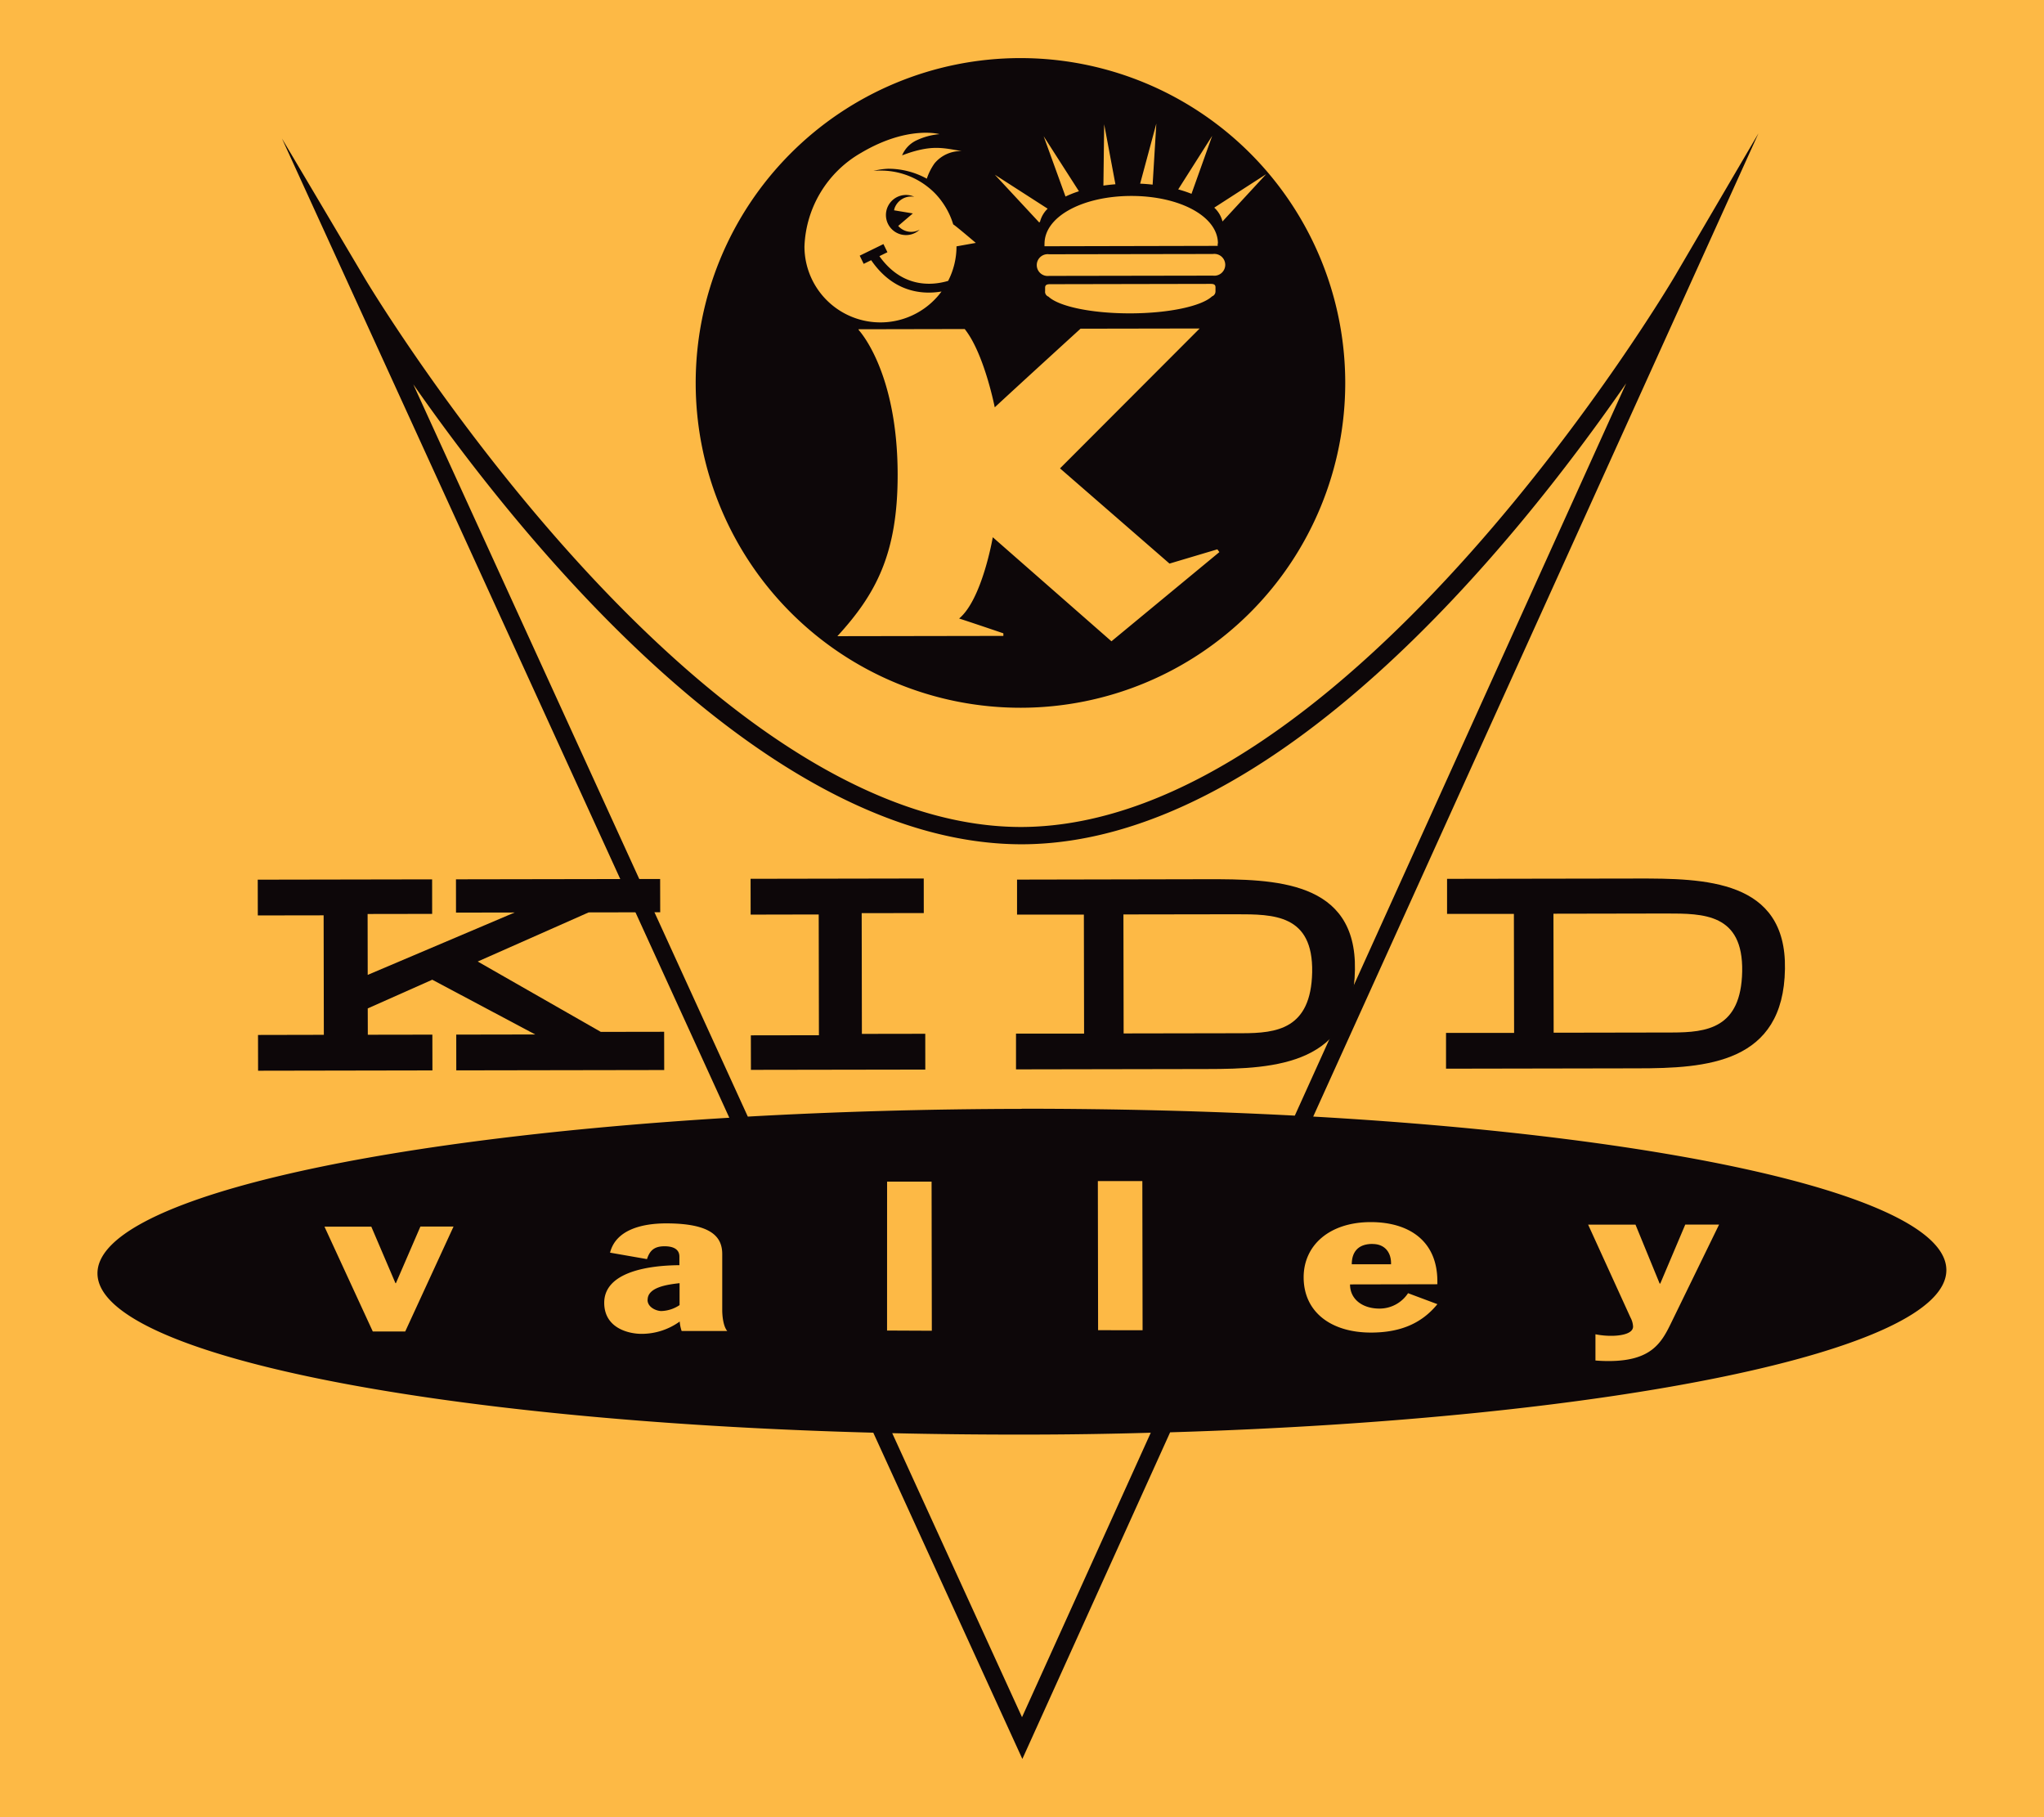
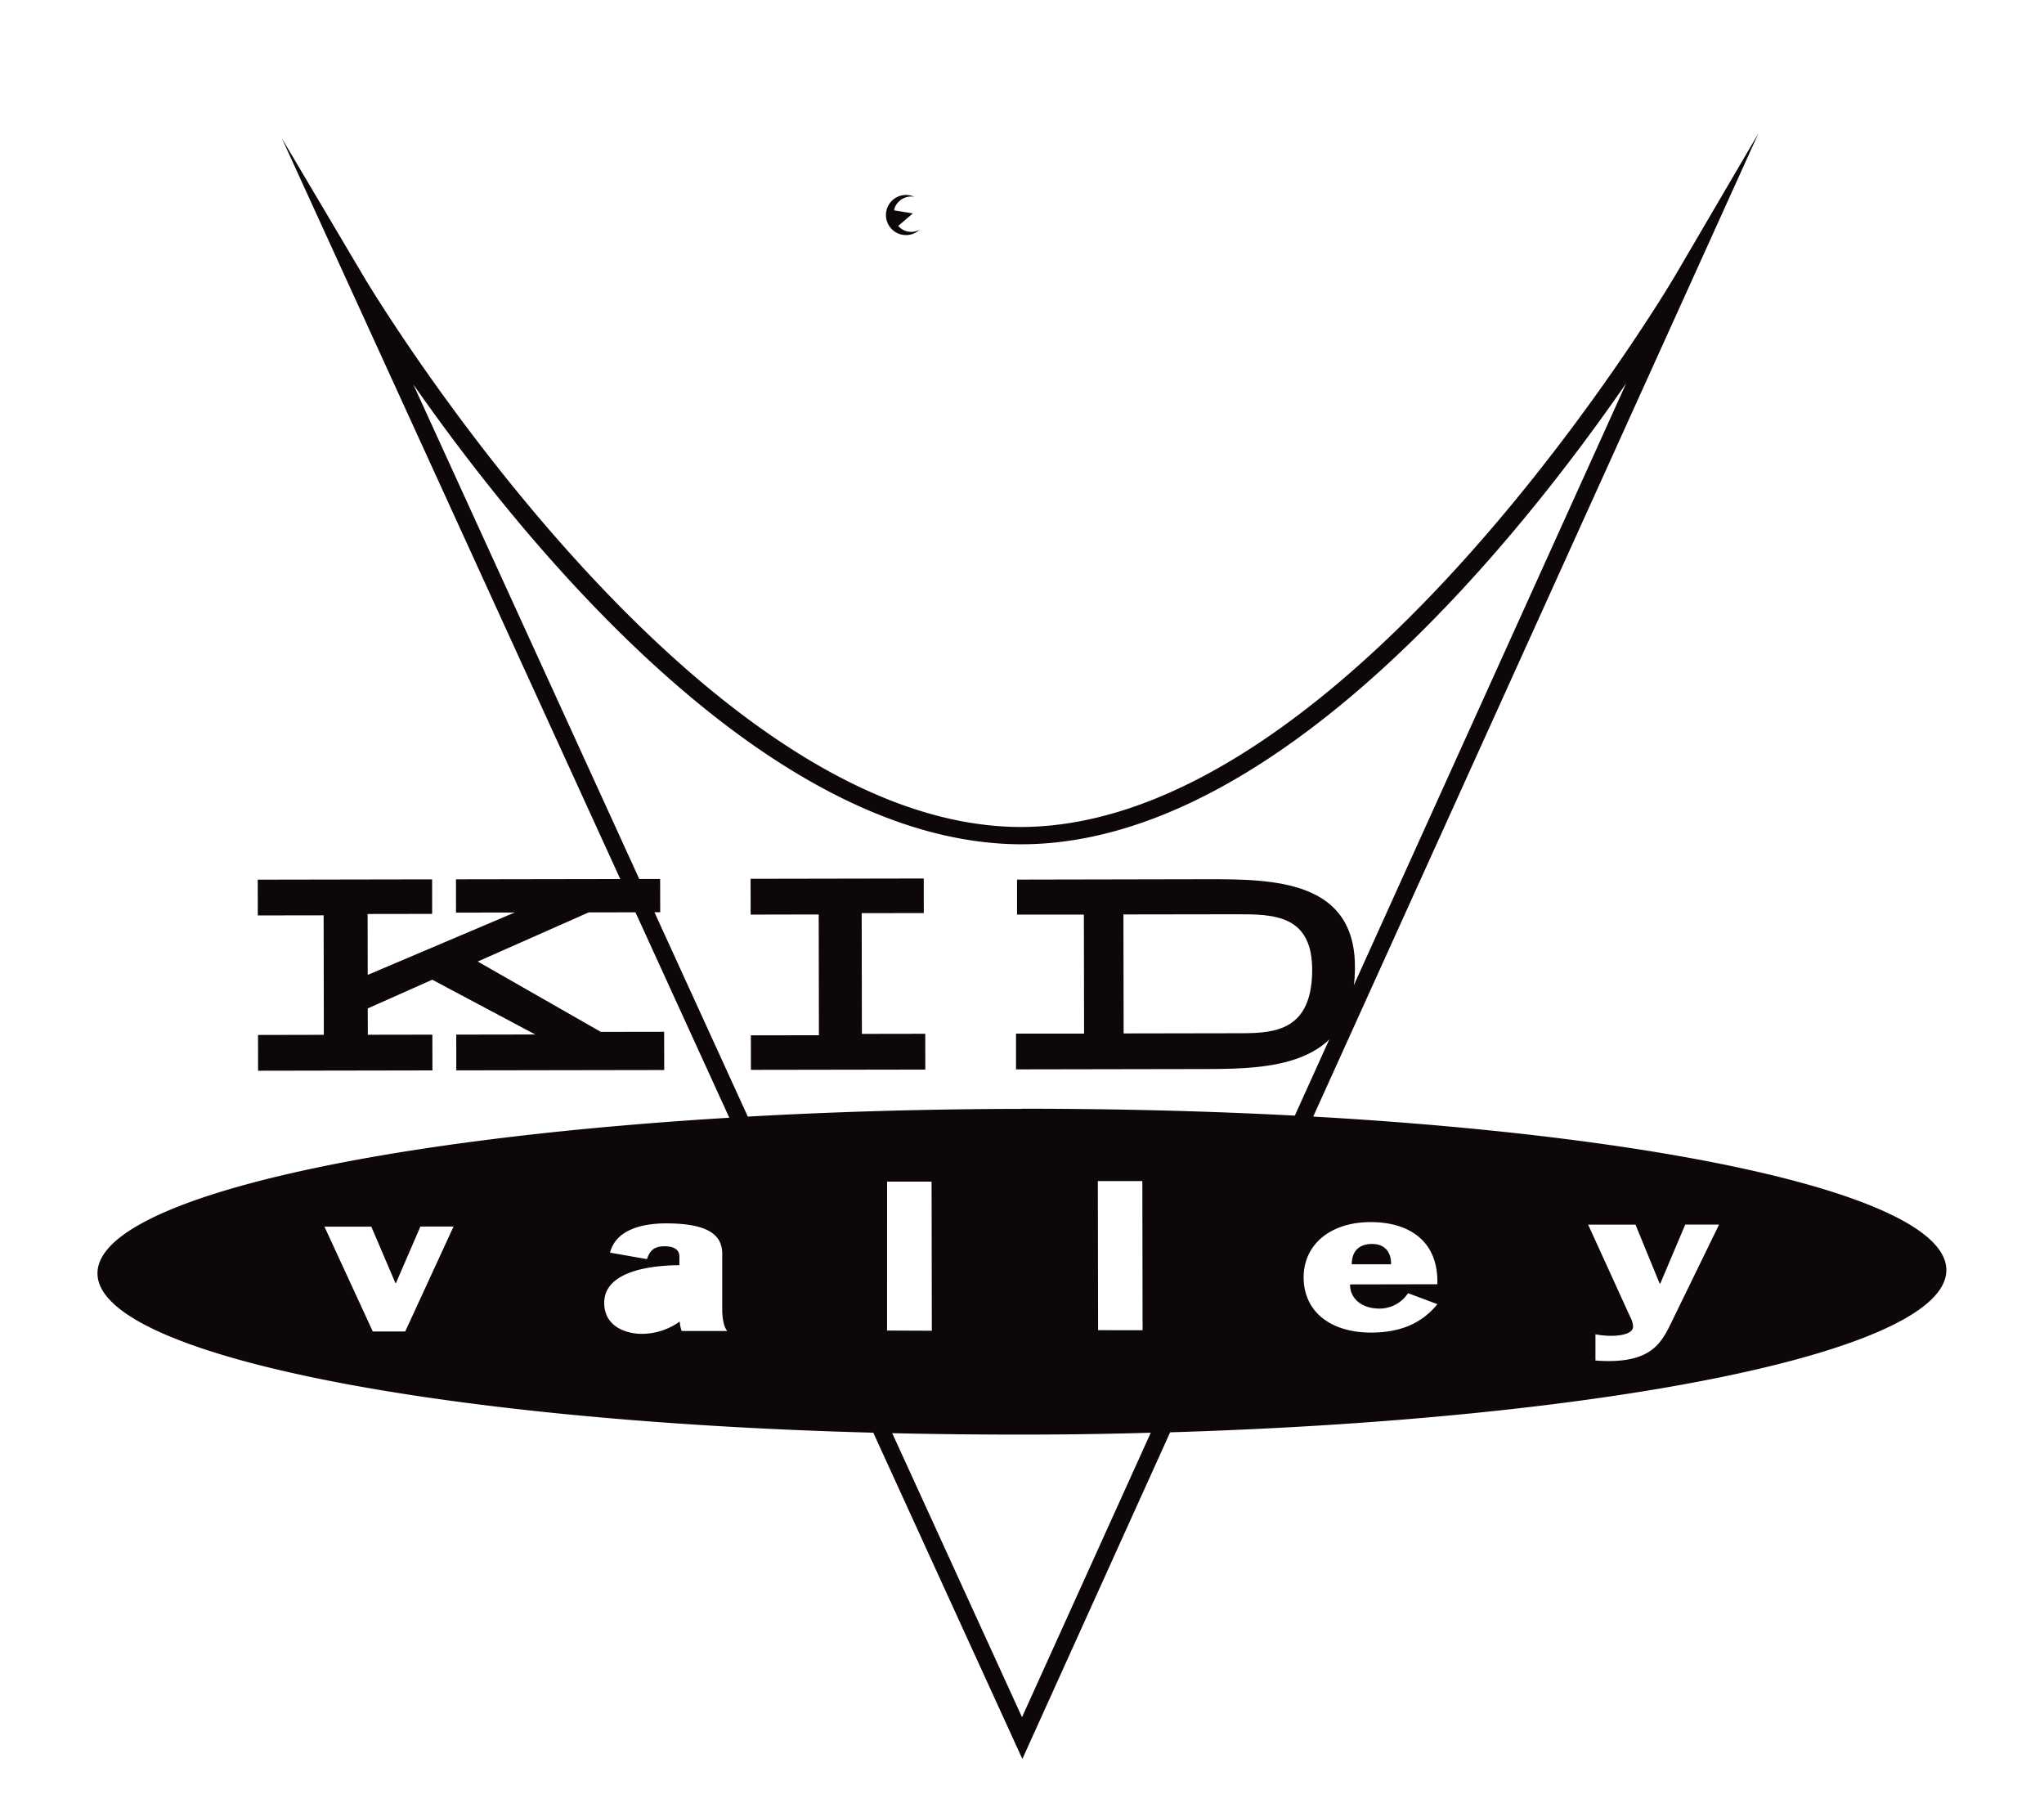
<svg xmlns="http://www.w3.org/2000/svg" viewBox="0 0 592.17 526.37">
  <defs>
    <style>
              .kidd1 {
                fill: #fdb945;
              }

              .kidd2,
              .kidd3 {
                fill: #0d0709;
              }

              .kidd3 {
                fill-rule: evenodd;
              }
            </style>
  </defs>
  <title>Kidd Valley</title>
  <g id="Layer_2" data-name="Layer 2">
    <g id="art">
-       <rect class="kidd1" width="592.17" height="526.37" />
      <path class="kidd2" d="M397.62,360.32c-4.39,0-6,2.58-6,5.9l11.38,0c.13-3.21-1.65-5.89-5.35-5.88" />
-       <path class="kidd2" d="M187.6,376.51c0,2.22,2.61,3.25,4,3.25a10,10,0,0,0,5.28-1.72v-6.35c-3.7.41-9.26,1.22-9.25,4.82" />
      <path class="kidd2" d="M380.44,323.46l129-284.83L485.14,80.12C484.2,81.71,391,239.15,296,239.55c-95,.16-189.29-157.19-190.23-158.78L81.69,40.13l129.6,283.64C104.91,330.2,28.21,348,28.24,368.85,28.29,392.32,125.6,411.61,253,415l43.19,94.51L339,414.89c127.53-3.84,224.93-23.48,224.88-47,0-20.86-76.93-38.41-183.48-44.46m-263,62.25-9.4,0-14-30.37,13.57,0,7,16.38h.13l7.1-16.41,9.6,0Zm80.08-.13a11,11,0,0,1-.56-2.75,18.85,18.85,0,0,1-11.09,3.57c-3.51,0-10.77-1.53-10.78-9,0-8.34,11.22-10.81,21.78-10.89V364c0-2.29-2-3-4.32-3-3.16,0-4.32,1.43-5.07,3.72l-10.7-1.87c1.64-6.51,9-8.47,16.24-8.48,13.37,0,16.25,4.08,16.26,8.88l0,16.29c0,1,.15,4.45,1.45,6Zm98.61,111.86-37.6-82.27q18.44.42,37.6.41,19,0,37.3-.54Zm-39.1-112L257,342.28l12.89,0,.07,43.19Zm61.14-.1-.07-43.19,12.89,0,.07,43.2ZM296,321.2c-27.63.05-54.28.83-79.35,2.24L119.73,111.33c32.35,46.32,102.93,133.36,176.49,133.23,73-.31,142.78-87.06,174.9-133.52l-96,212.12c-25-1.32-51.55-2-79.07-2M416.42,372l-25.3.05c0,4.34,3.65,7,8.52,7a9.86,9.86,0,0,0,8.29-4.46l8.5,3.18C412,383.21,405.89,386,397.18,386c-11.45,0-19.48-5.85-19.5-16,0-9.32,7.52-16,19.45-16,10.82,0,19.27,5.23,19.29,17.11Zm67.79,11.08c-2.87,5.94-5.81,11.15-18.15,11.17-1.3,0-2.53-.05-3.84-.16v-7.6a22.94,22.94,0,0,0,4.66.45c1.72,0,6.24-.3,6.24-2.7a6.18,6.18,0,0,0-.76-2.62l-12.26-26.89,13.72,0,7,17.07H481l7.24-17.09,9.8,0Z" />
      <polygon class="kidd3 " points="93.82 299.75 74.75 299.79 74.77 310.15 125.28 310.06 125.26 299.7 106.56 299.73 106.54 292.1 125.23 283.79 155.06 299.65 132.18 299.69 132.19 310.05 192.43 309.95 192.41 298.87 174.06 298.9 138.4 278.52 170.54 264.29 191.27 264.25 191.25 254.61 132.1 254.71 132.11 264.35 149.1 264.32 106.53 282.39 106.5 264.75 125.2 264.72 125.19 254.72 74.67 254.81 74.69 265.17 93.76 265.14 93.82 299.75" />
      <polygon class="kidd3" points="217.45 254.56 217.47 264.93 237.19 264.89 237.25 299.87 217.53 299.9 217.55 309.9 268.07 309.82 268.06 299.45 249.7 299.48 249.64 264.51 267.63 264.48 267.62 254.47 217.45 254.56" />
      <path class="kidd3" d="M294.65,254.79l0,10.14,19.36,0,.06,34.47-19.72,0,0,10.36,55.34-.1c20.15,0,42.46-1.44,42.85-28.78.46-25.91-23.29-26.23-42.94-26.2Zm30.88,44.56-.06-34.47,32.68-.05c10.79,0,22.31,0,22,16.79-.34,16.49-10.27,17.66-20.34,17.67Z" />
-       <path class="kidd3" d="M419.23,254.57l0,10.15,19.36,0,.06,34.47-19.72,0,0,10.37,55.35-.1c20.14,0,42.45-1.44,42.84-28.79.46-25.91-23.29-26.23-42.94-26.19Zm30.88,44.57-.06-34.47,32.68-.06c10.79,0,22.31,0,22,16.8-.32,16.49-10.25,17.65-20.33,17.67Z" />
      <path class="kidd2" d="M263.51,68a5.73,5.73,0,0,0,2.93-1.48,5,5,0,0,1-6.22-1.08l4.24-3.62-5.44-.9c.05-.22.09-.44.16-.65A5.14,5.14,0,0,1,264.89,57a5.81,5.81,0,0,0-8.13,6.33A5.81,5.81,0,0,0,263.51,68" />
-       <path class="kidd2" d="M295.48,16.83a94.09,94.09,0,1,0,94.25,93.93,94.09,94.09,0,0,0-94.25-93.93m55.71,22.51-6,16.8a35.44,35.44,0,0,0-3.85-1.28ZM335,35.8l-1.07,17.68c-1.18-.13-2.39-.23-3.62-.28Zm17.78,34.74,0,.68-50.17.11a4.23,4.23,0,0,1,0-.71c0-8,11.23-13.84,25.1-13.86s25.13,5.81,25.14,13.78M319.89,36l3.26,17.37c-1.19.1-2.35.22-3.48.39Zm-7.31,19.4a30.9,30.9,0,0,0-3.89,1.53l-6.33-17.47Zm-9.06,5.05a8,8,0,0,0-2.2,3.72l-.23.29L288.22,50.61Zm-70.46,11a32.62,32.62,0,0,1,16.45-27.2c13.53-8,22.69-5.39,22.69-5.39a19.31,19.31,0,0,0-6.42,1.68A8.41,8.41,0,0,0,261.35,45c1.21-.45,2.41-.88,3.69-1.23,5.62-1.53,8.4-.92,13.55,0a9.85,9.85,0,0,0-7.85,3.56,16.71,16.71,0,0,0-2.23,4.43,23.13,23.13,0,0,0-11.16-2.88,20.86,20.86,0,0,0-4.32.63,19.24,19.24,0,0,1,2-.1A22,22,0,0,1,268.61,54a20.46,20.46,0,0,1,4.4,4.58A22,22,0,0,1,276.16,65c.58.28,6.54,5.36,6.54,5.36l-5.59,1a21.89,21.89,0,0,1-2.42,10c-4.32,1.29-13.15,2.35-19.92-7.16l2.33-1.14-1.16-2.36-6.87,3.36,1.15,2.37,2.17-1.06c6.46,9.39,14.87,10,20.38,9.07a22,22,0,0,1-39.71-13M322,185.76l-34.38-30.14s-3.07,18-9.75,23.54c4.45,1.44,12.82,4.29,12.82,4.29v.75l-48.09.08c11.14-12.17,17.5-23.87,17.46-46.9-.05-30-11.3-41.8-11.3-41.8v-.21l30.73-.06c5.65,7.07,8.7,22.68,8.7,22.68,6.34-5.9,24.85-22.78,24.85-22.78l34.52-.06-40.46,40.52,31.72,27.58,13.86-4.13.59.8ZM302.78,84.46V83.32c0-.86.63-1,1.42-1l46.51-.09c.79,0,1.43.11,1.43,1v1.13a1.54,1.54,0,0,1-1,1.49c-3,2.82-12.46,4.9-23.68,4.92s-20.69-2-23.7-4.84a1.54,1.54,0,0,1-1-1.48m48.65-4.61-47.49.08a3.16,3.16,0,1,1,0-6.27l47.49-.08a3.16,3.16,0,1,1,0,6.27m2.76-15.69a8.12,8.12,0,0,0-2.39-4l15.05-9.71Z" />
    </g>
  </g>
</svg>